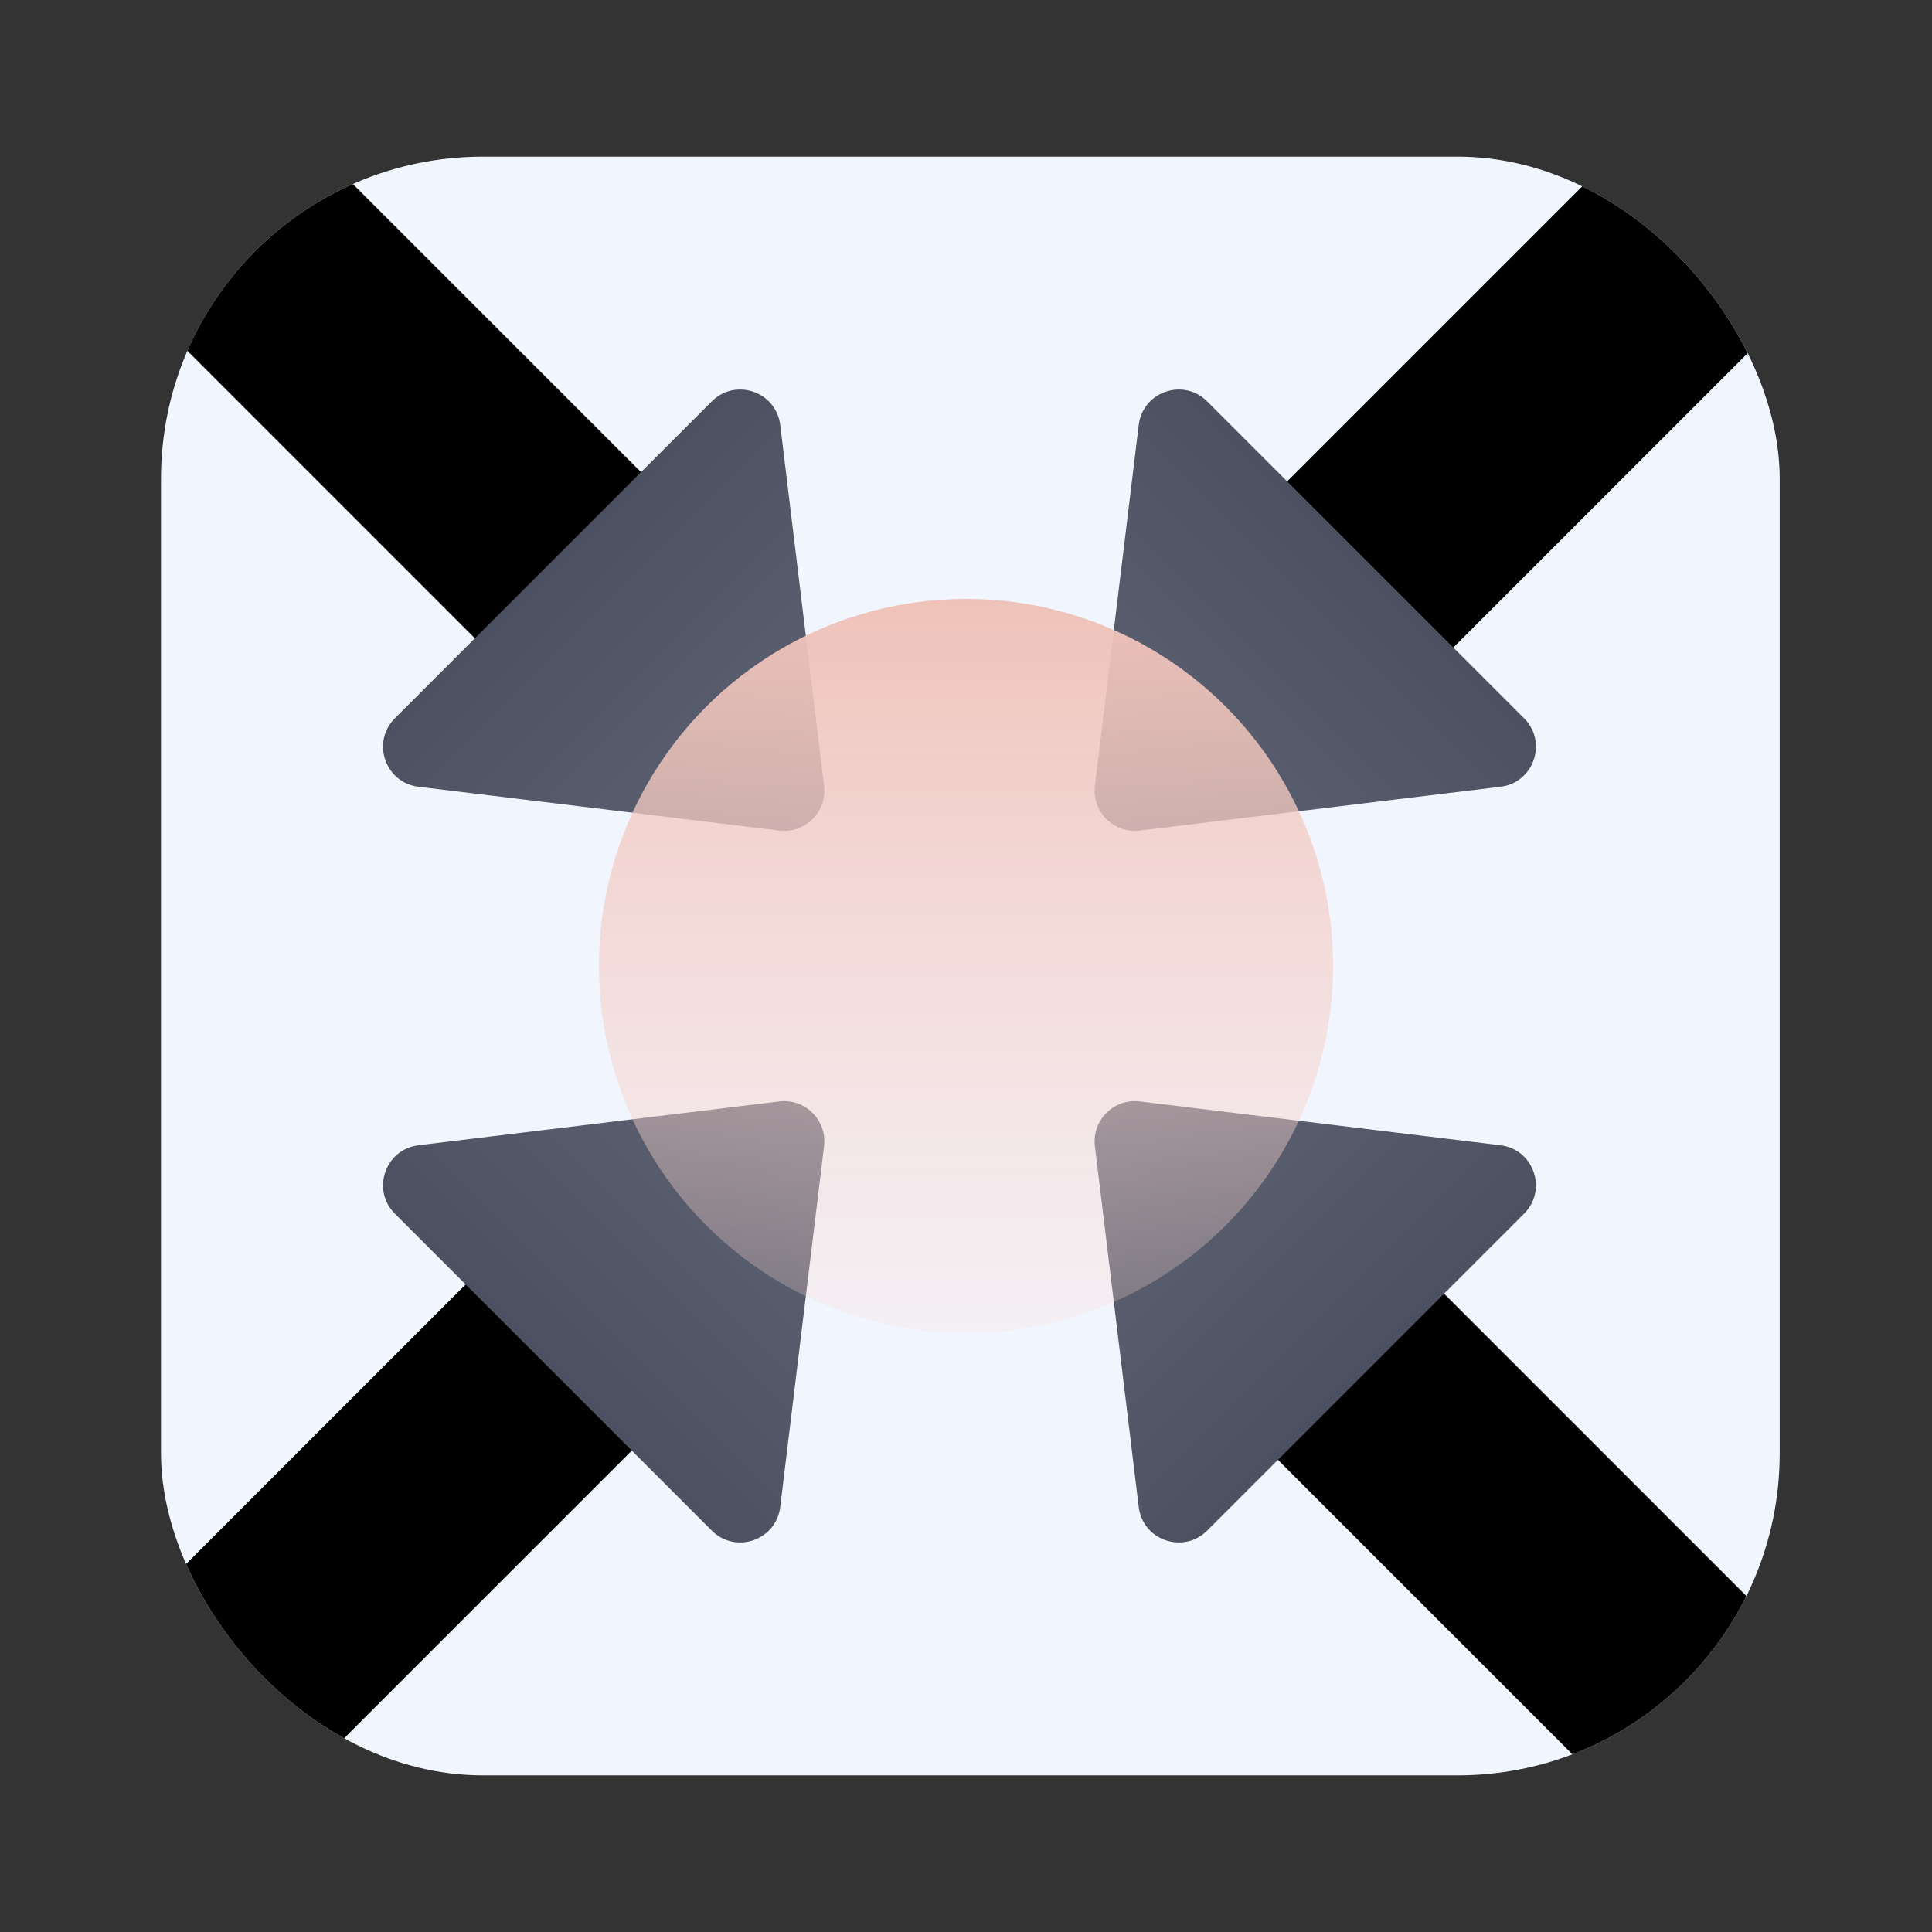
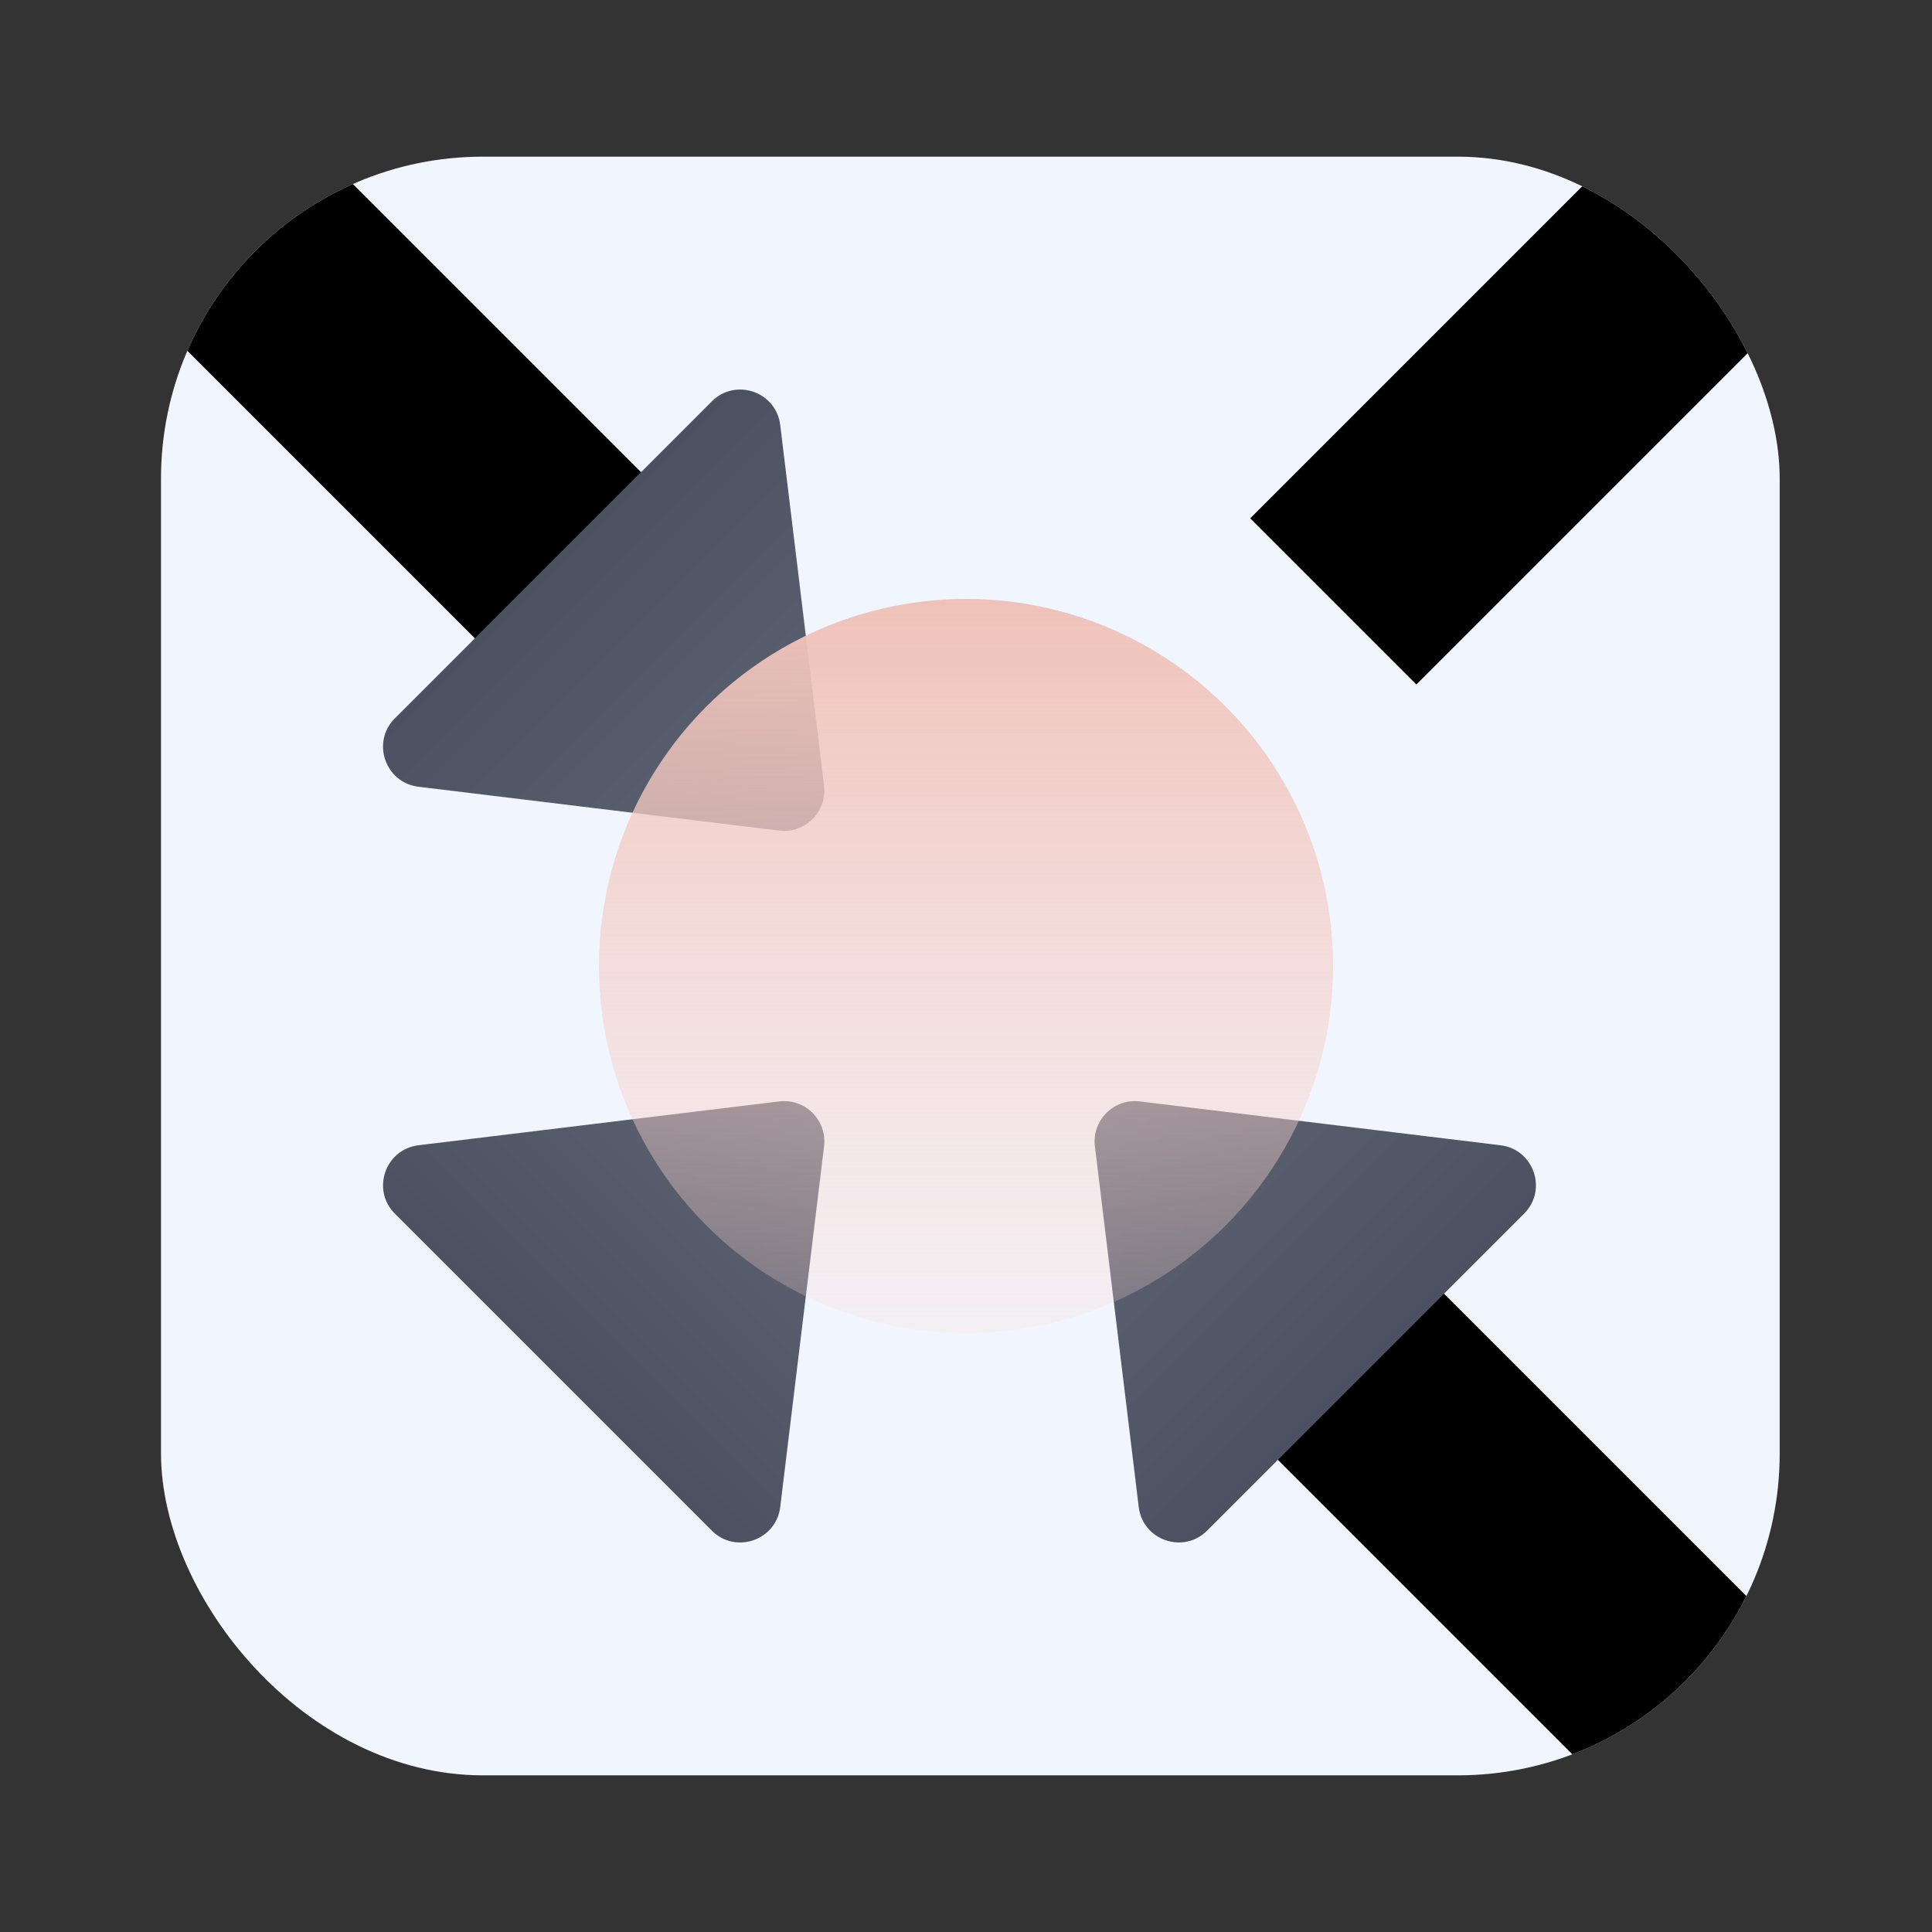
<svg xmlns="http://www.w3.org/2000/svg" width="96" height="96" viewBox="0 0 96 96" fill="none">
  <rect x="0" y="0" width="96" height="96" fill="#333333" stroke="none" />
  <g clip-path="url(#clip0)">
    <rect x="8" y="7.784" width="80.432" height="80.432" rx="16" fill="#F1F6FE" />
-     <rect x="24.973" y="61.989" width="11.676" height="40.216" transform="rotate(45 24.973 61.989)" fill="black" />
    <path d="M38.721 54.729C40.01 54.573 41.104 55.667 40.947 56.956L38.769 74.883C38.568 76.538 36.549 77.235 35.37 76.056L19.621 60.307C18.442 59.128 19.139 57.108 20.794 56.907L38.721 54.729Z" fill="url(#paint0_linear)" />
    <rect x="33.687" y="25.296" width="11.676" height="40.216" transform="rotate(135 33.687 25.296)" fill="black" />
    <path d="M40.947 39.044C41.103 40.333 40.009 41.427 38.72 41.271L20.793 39.093C19.138 38.892 18.441 36.872 19.62 35.693L35.369 19.945C36.548 18.765 38.568 19.462 38.769 21.117L40.947 39.044Z" fill="url(#paint1_linear)" />
    <rect x="70.38" y="34.011" width="11.676" height="40.216" transform="rotate(-135 70.38 34.011)" fill="black" />
-     <path d="M56.632 41.271C55.343 41.427 54.249 40.333 54.405 39.044L56.583 21.117C56.784 19.462 58.804 18.765 59.983 19.945L75.732 35.693C76.911 36.872 76.214 38.892 74.559 39.093L56.632 41.271Z" fill="url(#paint2_linear)" />
    <rect x="61.665" y="70.704" width="11.676" height="40.216" transform="rotate(-45 61.665 70.704)" fill="black" />
    <path d="M54.405 56.956C54.248 55.667 55.343 54.573 56.632 54.729L74.558 56.907C76.213 57.108 76.91 59.128 75.731 60.307L59.983 76.055C58.803 77.235 56.784 76.538 56.583 74.883L54.405 56.956Z" fill="url(#paint3_linear)" />
    <circle cx="48.001" cy="48" r="18.24" fill="url(#paint4_linear)" />
  </g>
  <defs>
    <linearGradient id="paint0_linear" x1="41.567" y1="54.11" x2="27.495" y2="68.181" gradientUnits="userSpaceOnUse">
      <stop stop-color="#606676" />
      <stop offset="1" stop-color="#4C5161" />
    </linearGradient>
    <linearGradient id="paint1_linear" x1="41.566" y1="41.89" x2="27.495" y2="27.819" gradientUnits="userSpaceOnUse">
      <stop stop-color="#606676" />
      <stop offset="1" stop-color="#4C5161" />
    </linearGradient>
    <linearGradient id="paint2_linear" x1="53.786" y1="41.89" x2="67.857" y2="27.819" gradientUnits="userSpaceOnUse">
      <stop stop-color="#606676" />
      <stop offset="1" stop-color="#4C5161" />
    </linearGradient>
    <linearGradient id="paint3_linear" x1="53.785" y1="54.11" x2="67.857" y2="68.181" gradientUnits="userSpaceOnUse">
      <stop stop-color="#606676" />
      <stop offset="1" stop-color="#4C5161" />
    </linearGradient>
    <linearGradient id="paint4_linear" x1="48.001" y1="29.76" x2="48.001" y2="66.24" gradientUnits="userSpaceOnUse">
      <stop stop-color="#EFC2B9" />
      <stop offset="1" stop-color="#FBD8D2" stop-opacity="0.22" />
    </linearGradient>
    <clipPath id="clip0">
      <rect x="8" y="7.784" width="80.432" height="80.432" rx="16" fill="white" />
    </clipPath>
  </defs>
</svg>